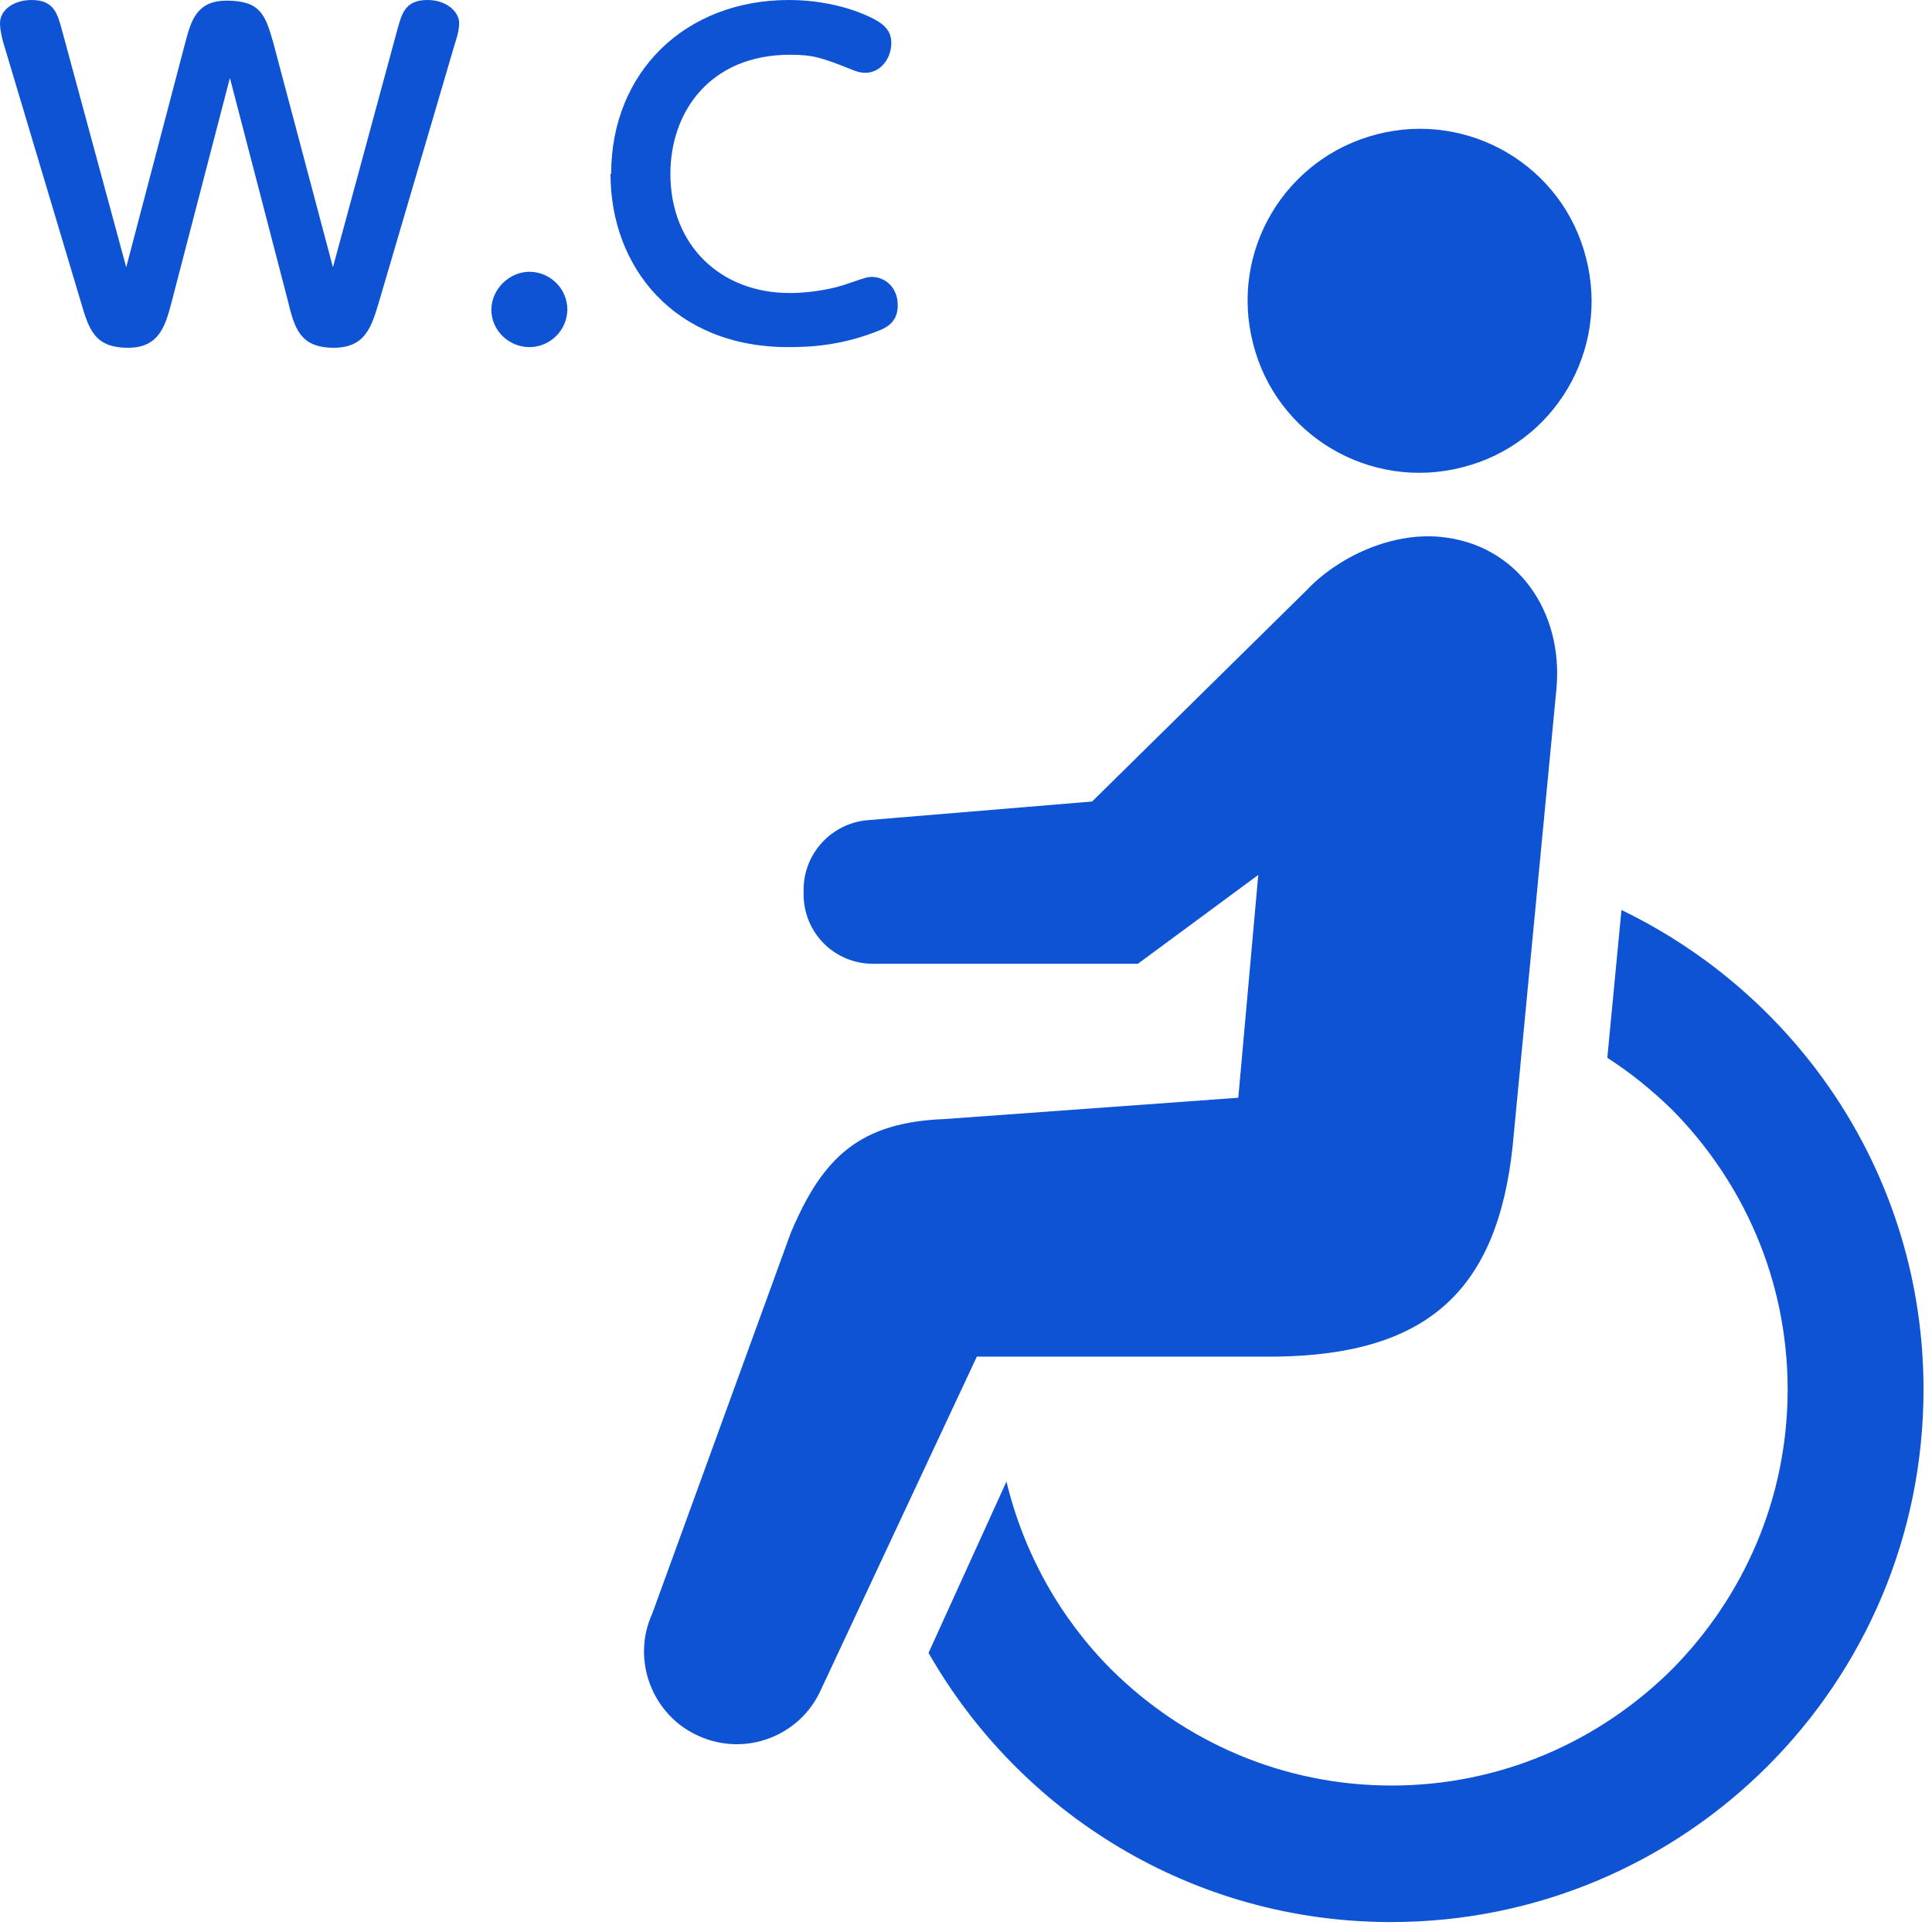
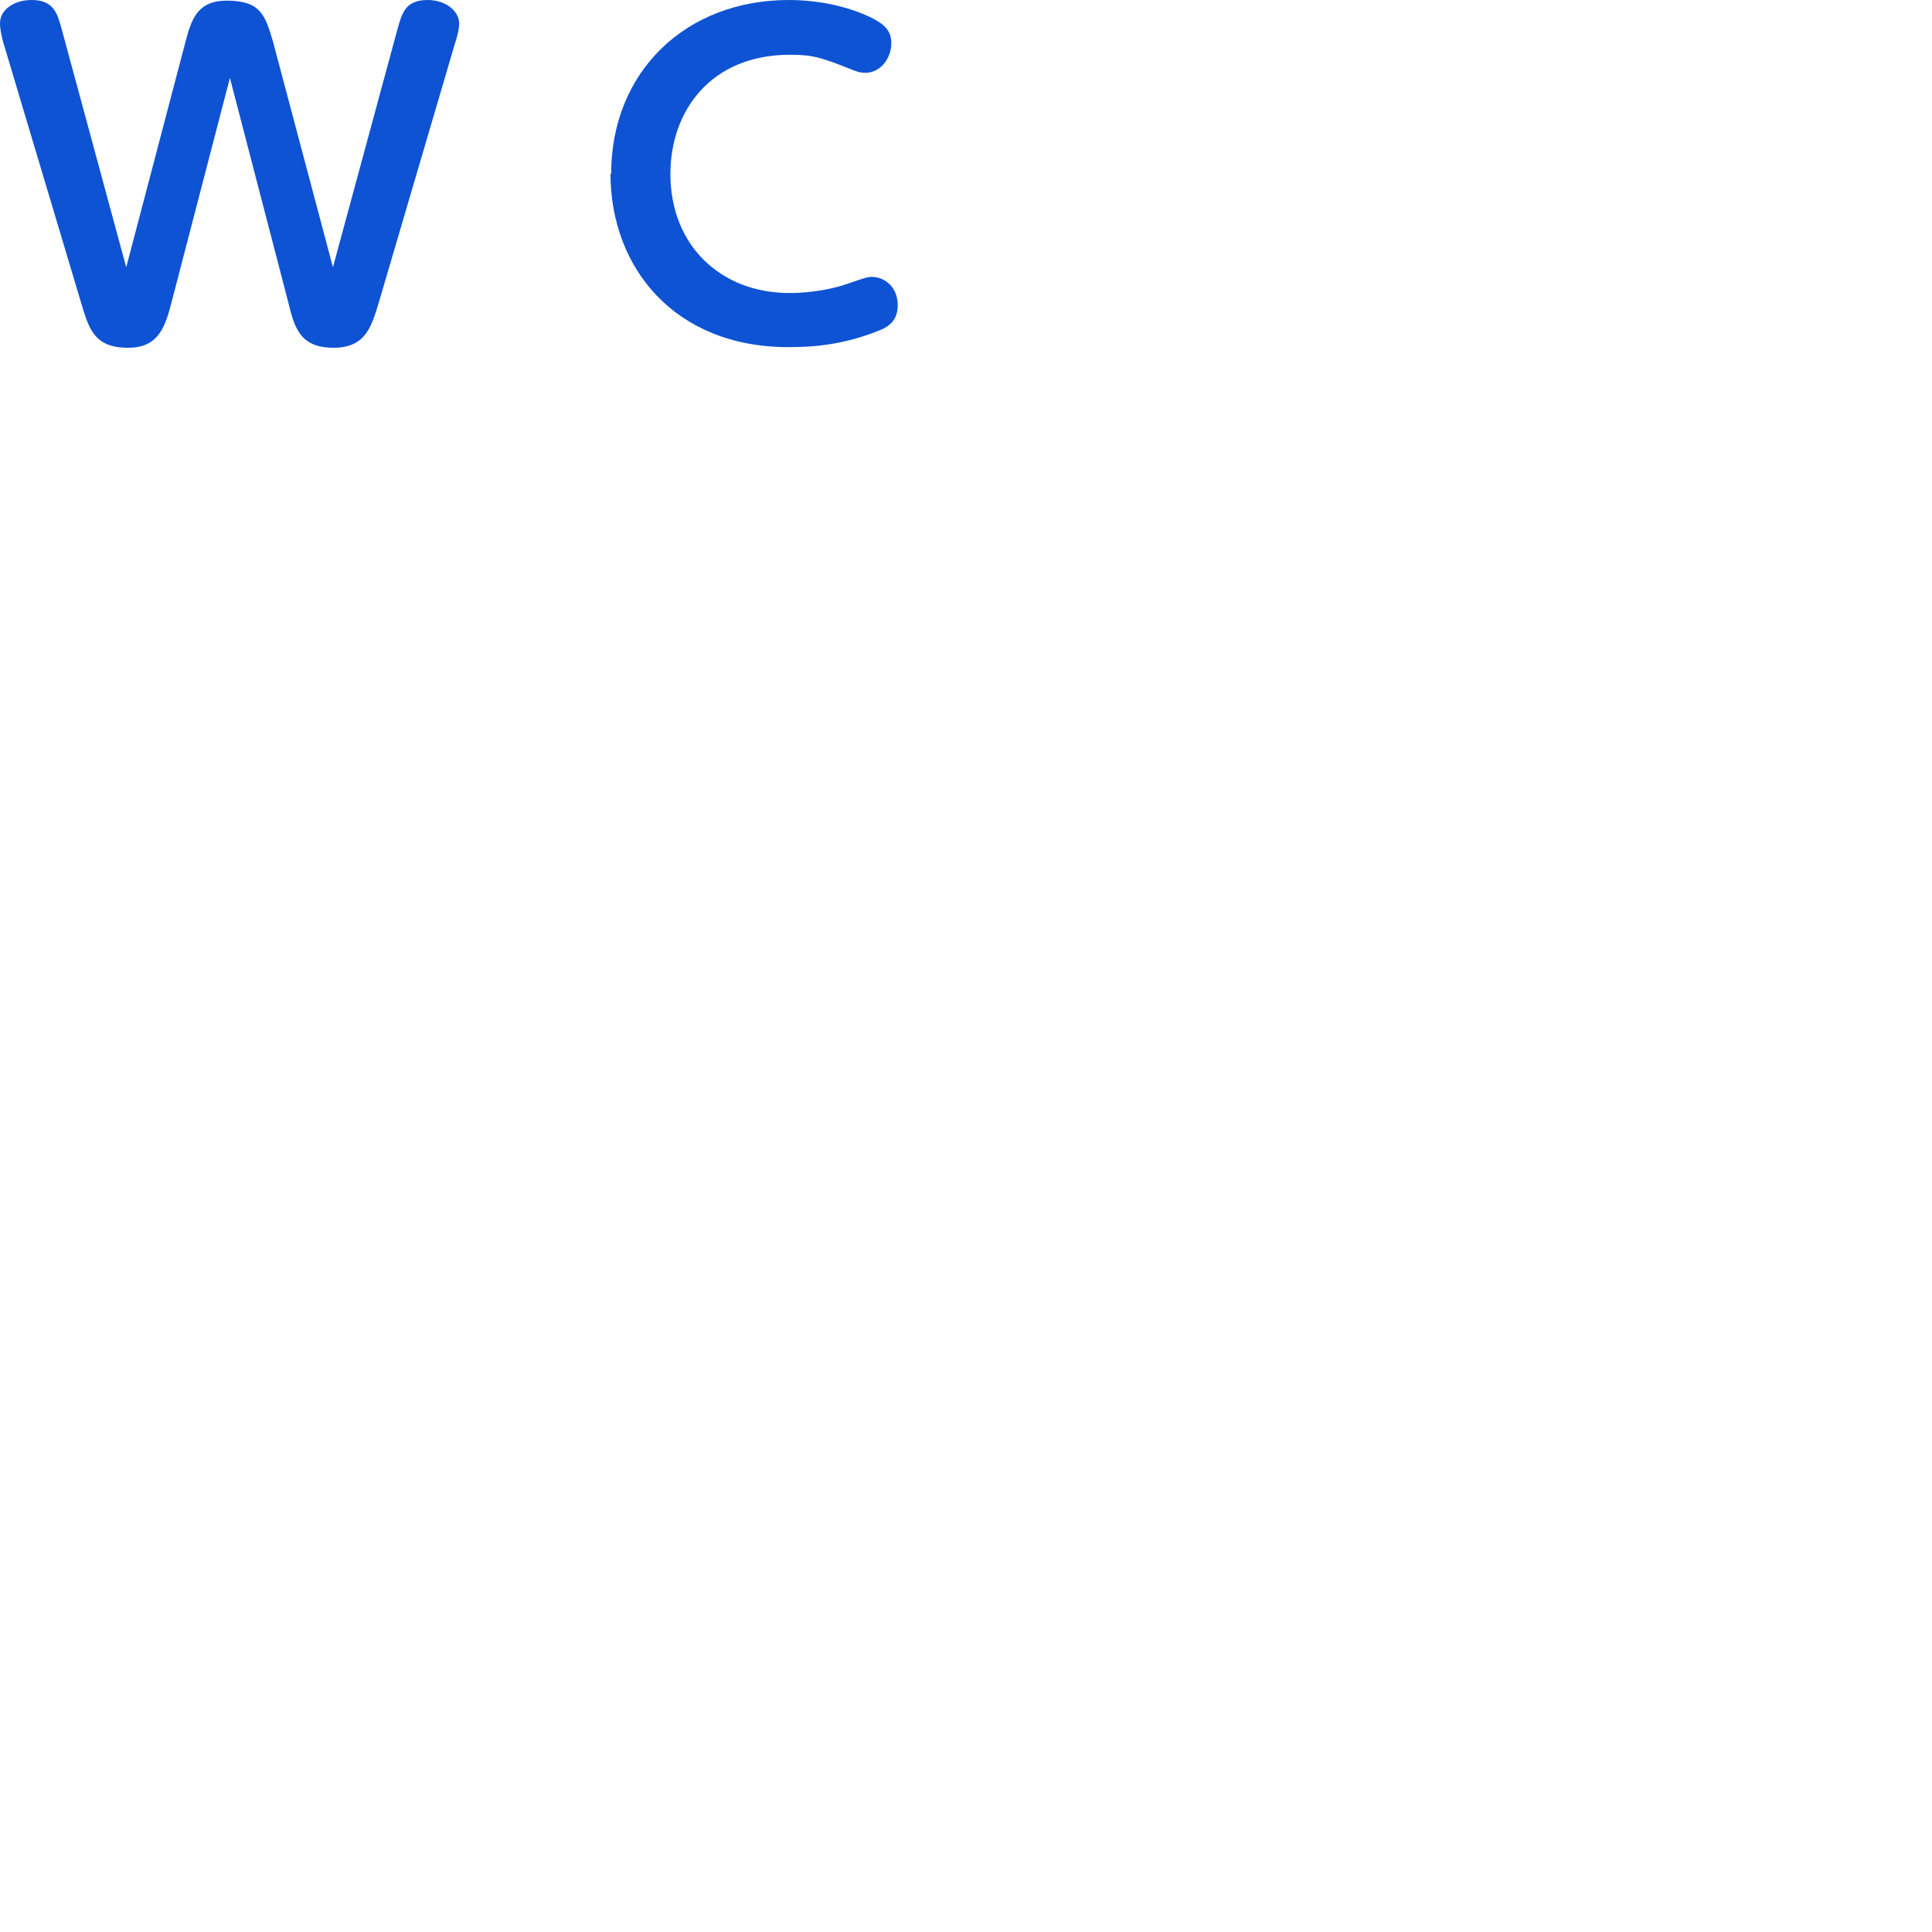
<svg xmlns="http://www.w3.org/2000/svg" width="36" height="36" viewBox="0 0 36 36" fill="none">
-   <path d="M27.25 8.707C28.966 8.275 29.998 6.523 29.554 4.807C29.122 3.091 27.37 2.059 25.654 2.503C23.938 2.947 22.906 4.687 23.35 6.403C23.782 8.119 25.534 9.151 27.25 8.707Z" fill="#0E53D3" />
-   <path d="M30.214 16.951L29.95 19.711C30.382 19.987 30.778 20.311 31.15 20.671C32.482 22.015 33.31 23.851 33.31 25.891C33.31 27.931 32.482 29.767 31.15 31.111C29.806 32.443 27.97 33.271 25.93 33.271C23.89 33.271 22.054 32.443 20.71 31.111C19.762 30.163 19.078 28.951 18.754 27.607L17.302 30.799C19.006 33.787 22.222 35.815 25.918 35.815C31.402 35.815 35.842 31.375 35.842 25.891C35.842 21.943 33.538 18.559 30.202 16.951H30.214Z" fill="#0E53D3" />
-   <path d="M23.77 25.279C26.578 25.243 27.898 24.067 28.186 21.355L29.002 12.835C29.134 11.395 28.27 10.135 26.83 10.003C25.906 9.919 24.922 10.387 24.346 10.999L20.35 14.935L16.162 15.283C15.49 15.343 14.974 15.907 14.974 16.579V16.663C14.974 17.383 15.55 17.959 16.27 17.959H21.202L23.446 16.303L23.074 20.455L17.614 20.851C16.03 20.911 15.334 21.547 14.734 22.975L12.154 30.067C11.758 30.931 12.154 31.963 13.018 32.347C13.894 32.743 14.914 32.347 15.298 31.483L18.202 25.279H23.77Z" fill="#0E53D3" />
  <path d="M7.404 0.552C7.488 0.252 7.548 0 7.968 0C8.316 0 8.556 0.216 8.556 0.432C8.556 0.468 8.556 0.576 8.472 0.828L7.068 5.604C6.924 6.084 6.816 6.48 6.216 6.48C5.58 6.48 5.484 6.096 5.364 5.604L4.284 1.452L3.204 5.604C3.084 6.06 2.976 6.48 2.388 6.48C1.752 6.48 1.656 6.132 1.5 5.604L0.072 0.828C0.048 0.756 0 0.564 0 0.432C0 0.18 0.264 0 0.588 0C0.996 0 1.068 0.24 1.152 0.552L2.352 4.98L3.456 0.78C3.564 0.372 3.672 0.012 4.224 0.012C4.86 0.012 4.944 0.288 5.088 0.78L6.204 4.98L7.404 0.552Z" fill="#0E53D3" />
-   <path d="M10.572 5.76C10.572 6.156 10.248 6.468 9.864 6.468C9.48 6.468 9.156 6.156 9.156 5.772C9.156 5.388 9.492 5.064 9.864 5.064C10.236 5.064 10.572 5.364 10.572 5.772V5.76Z" fill="#0E53D3" />
  <path d="M11.388 3.24C11.388 1.344 12.768 0 14.7 0C15.552 0 16.164 0.276 16.356 0.396C16.596 0.54 16.608 0.708 16.608 0.804C16.608 1.092 16.404 1.356 16.128 1.356C16.02 1.356 15.96 1.332 15.84 1.284C15.324 1.08 15.156 1.02 14.724 1.02C13.236 1.02 12.492 2.076 12.492 3.24C12.492 4.584 13.44 5.46 14.712 5.46C15.168 5.46 15.576 5.364 15.78 5.292C16.128 5.172 16.164 5.16 16.248 5.16C16.476 5.16 16.728 5.34 16.728 5.688C16.728 5.952 16.584 6.072 16.416 6.144C15.696 6.444 15.084 6.468 14.688 6.468C12.564 6.468 11.376 4.98 11.376 3.24H11.388Z" fill="#0E53D3" />
</svg>